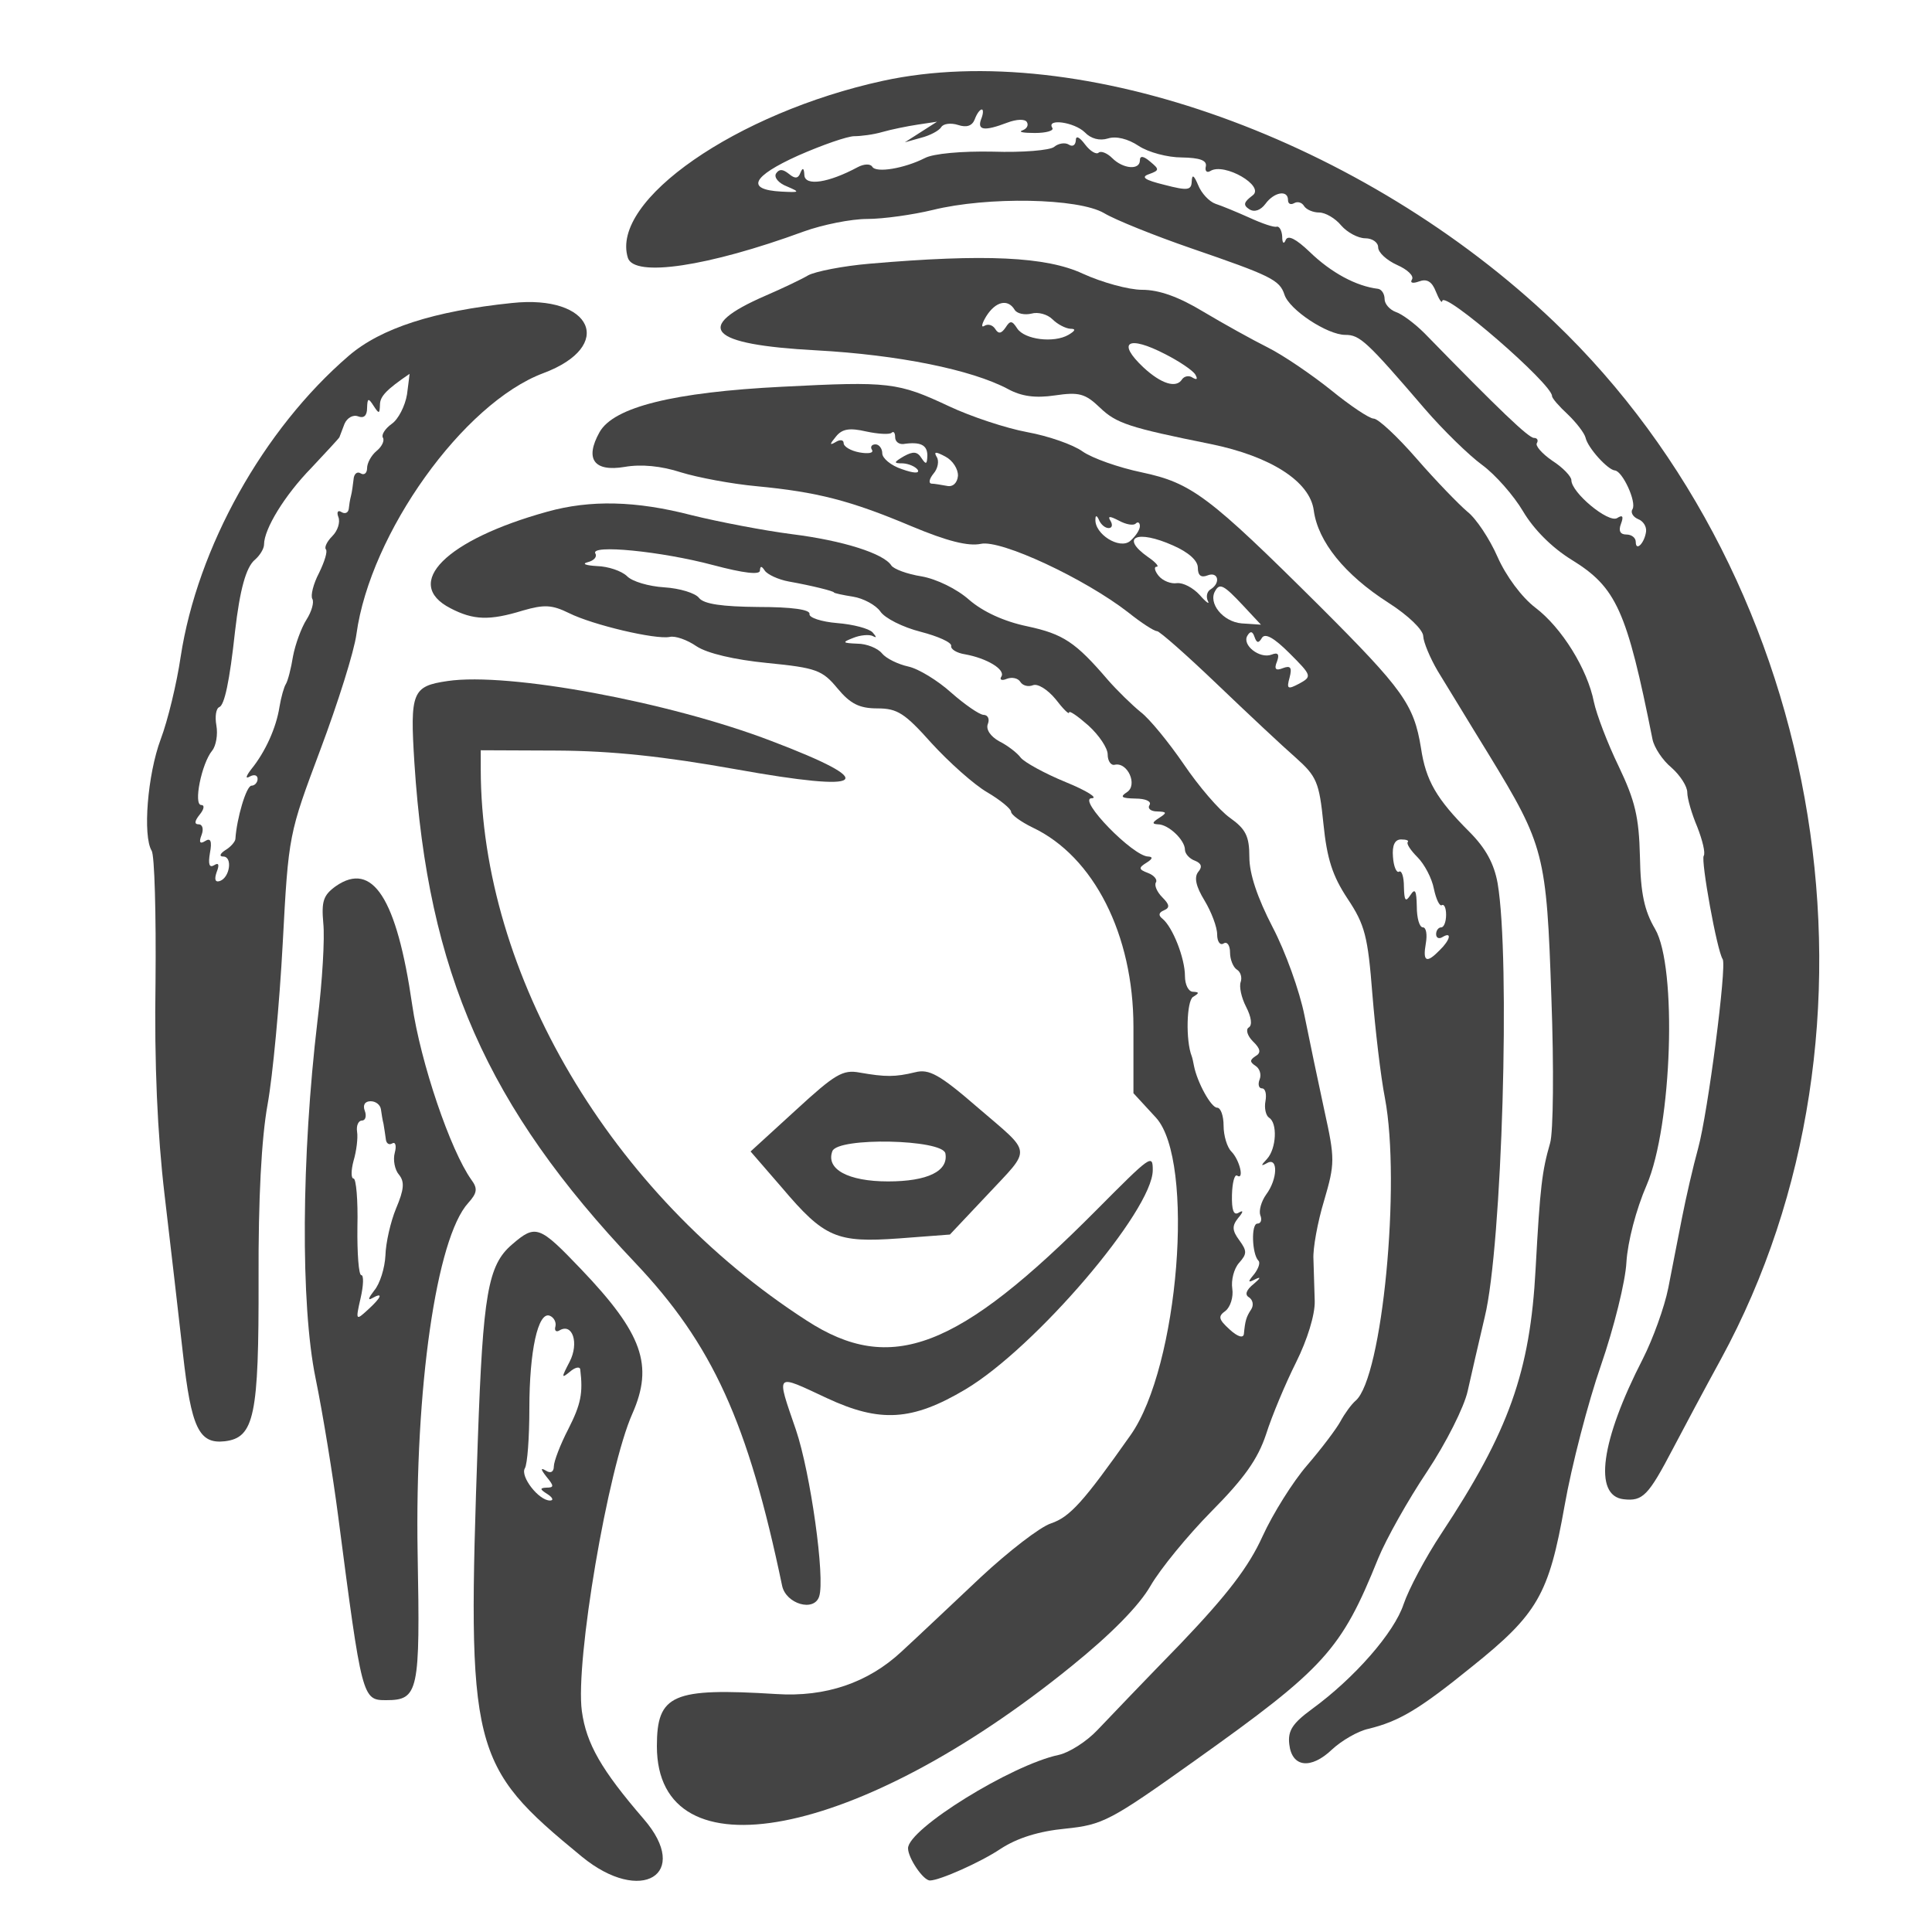
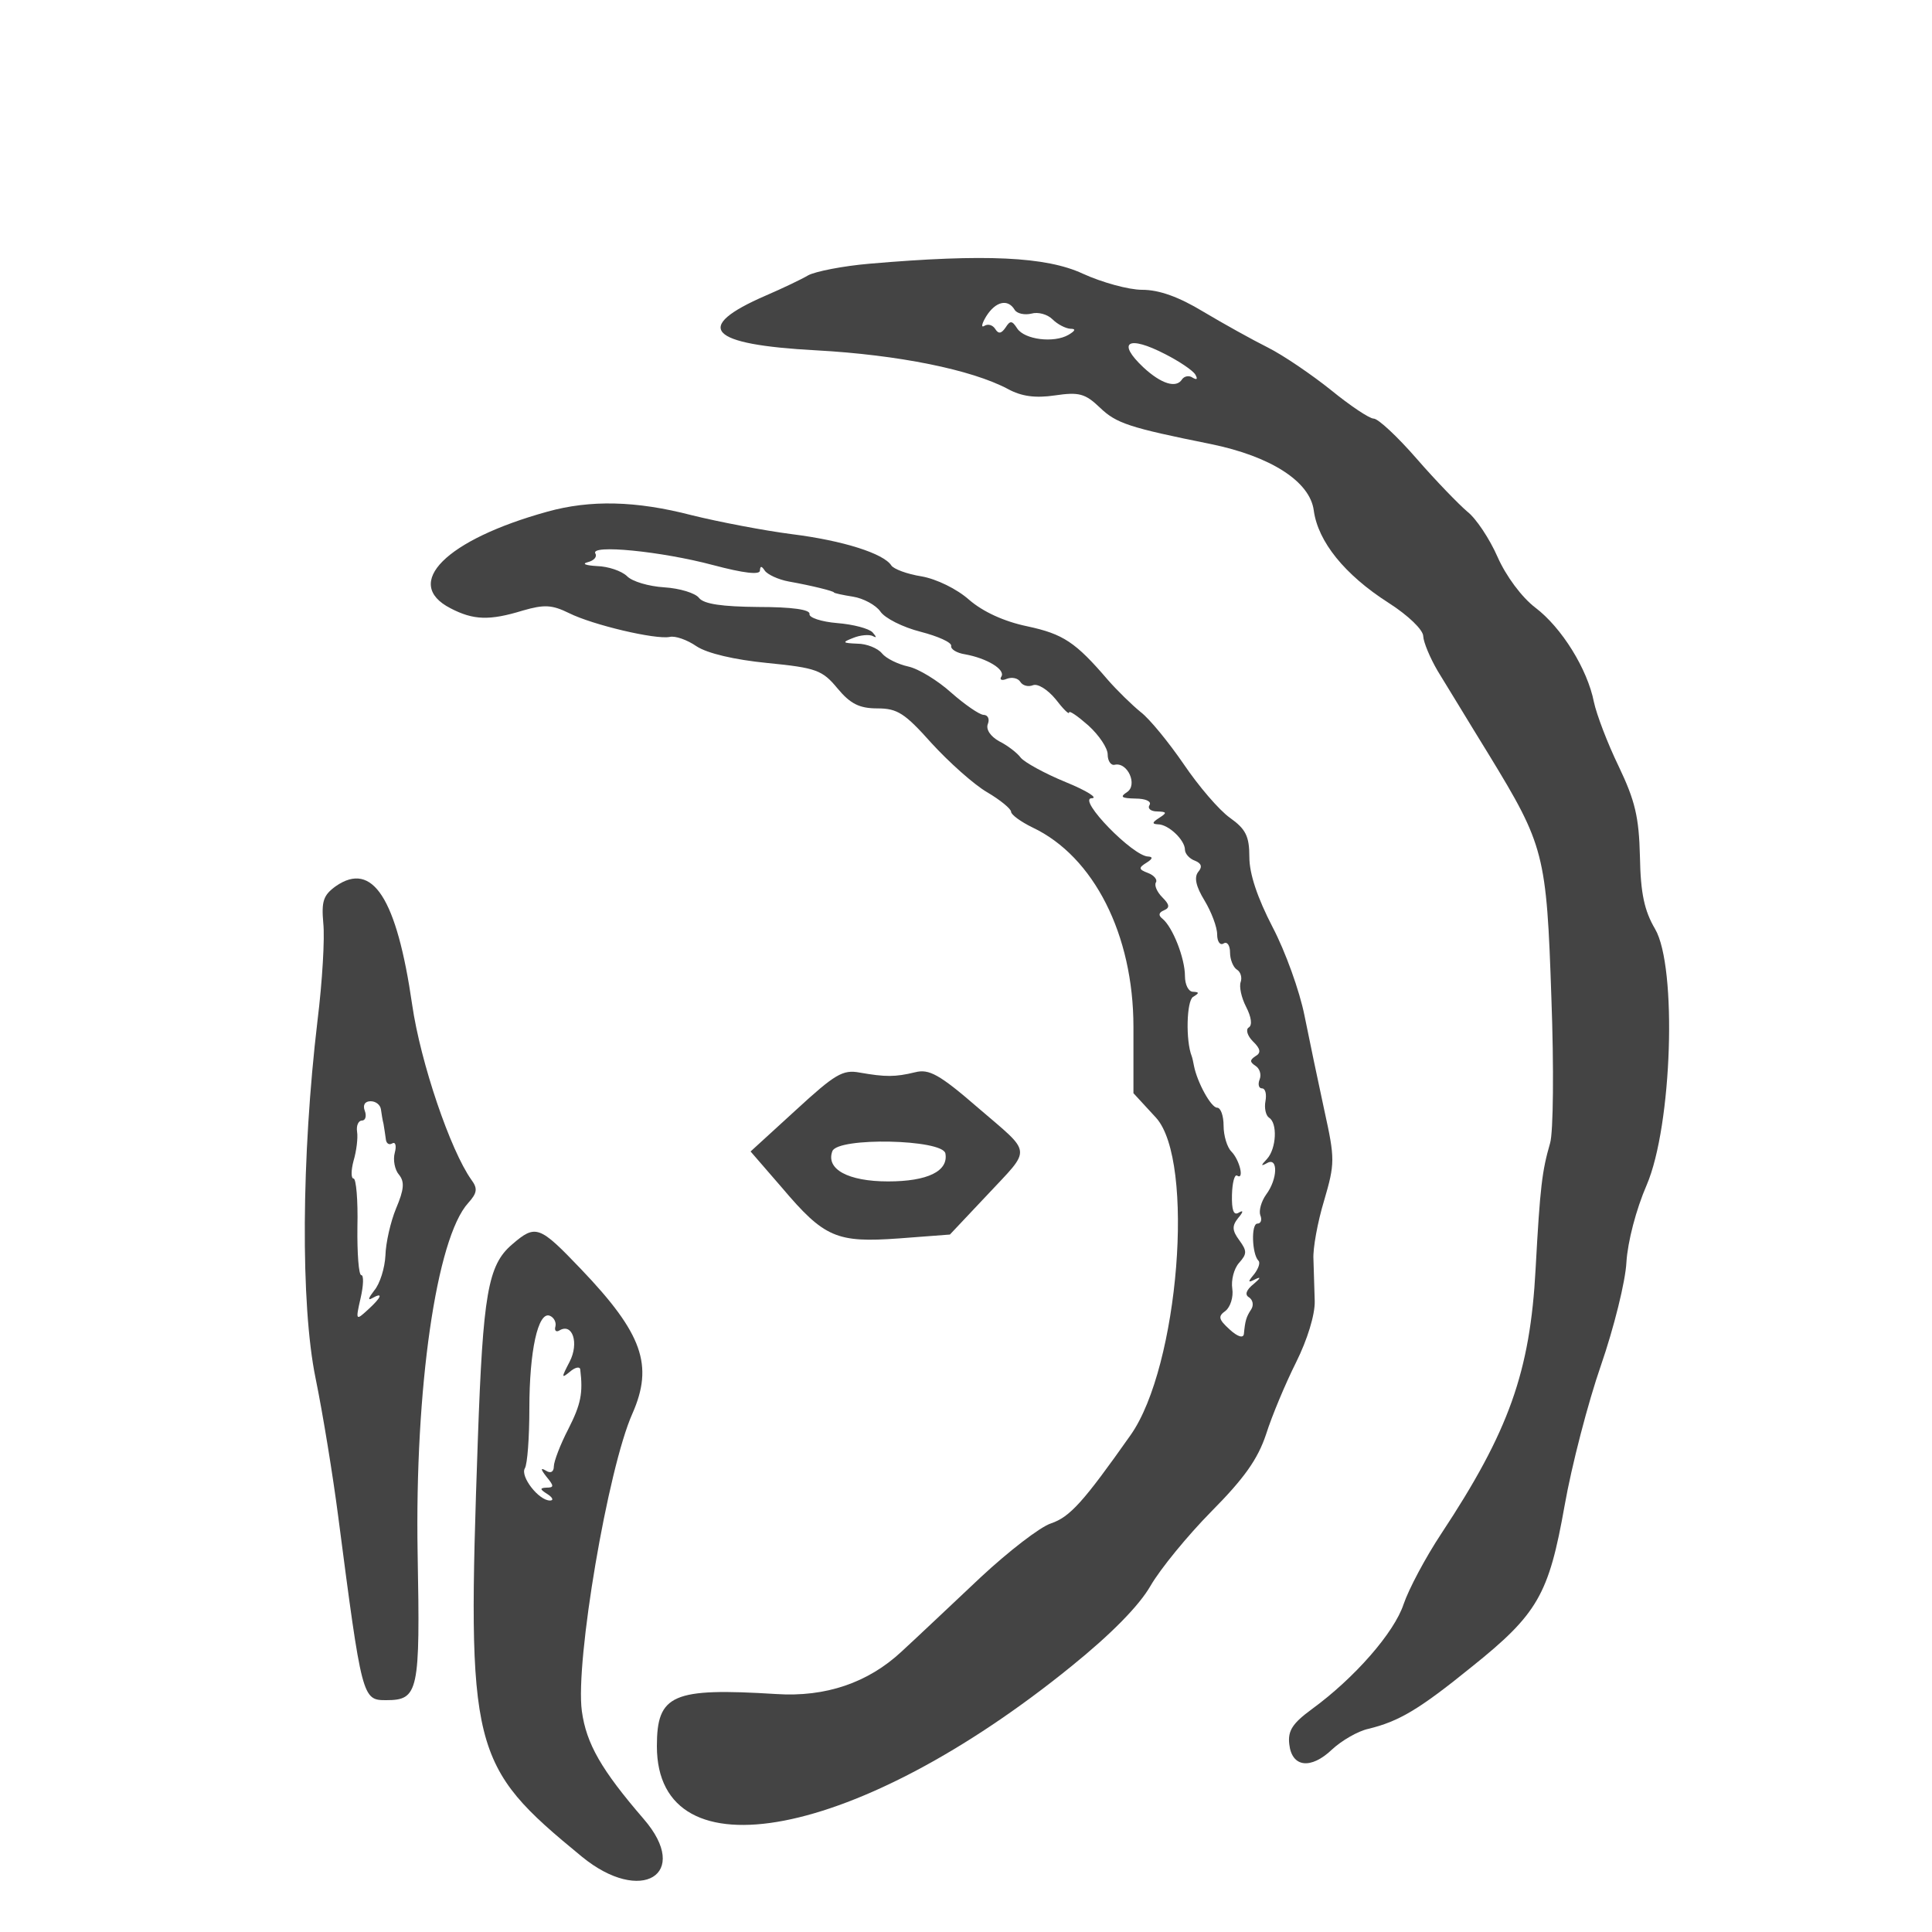
<svg xmlns="http://www.w3.org/2000/svg" version="1.0" width="300pt" height="300pt" viewBox="0 0 300 300" preserveAspectRatio="xMidYMid meet">
  <g transform="translate(0,300) scale(0.05,-0.05)" fill="#444444" stroke="none">
-     <path d="M2742 5749 c-454 -99 -848 -372 -792 -550 20 -61 249 -27 546 82 58 21 147 39 197 39 50 0 142 13 204 28 170 42 452 37 532 -10 35 -21 157 -70 270 -109 247 -85 275 -98 290 -144 15 -47 133 -125 189 -125 45 0 66 -19 247 -230 57 -66 137 -144 178 -174 41 -30 98 -95 127 -144 33 -56 90 -113 150 -150 140 -86 172 -157 252 -558 5 -25 31 -65 59 -88 27 -24 49 -58 49 -77 0 -19 14 -67 31 -107 16 -41 26 -81 20 -90 -9 -15 41 -294 59 -321 13 -22 -46 -476 -76 -586 -16 -58 -38 -154 -50 -215 -12 -60 -31 -159 -43 -220 -12 -60 -48 -159 -79 -220 -131 -255 -154 -425 -60 -436 60 -7 77 11 154 158 31 59 98 185 149 278 556 1022 333 2406 -518 3220 -591 565 -1473 882 -2085 749z m305 -119 c-13 -35 10 -38 81 -11 29 11 55 12 61 2 6 -10 0 -21 -14 -26 -14 -5 4 -8 39 -8 35 0 60 7 54 16 -19 30 68 18 101 -14 19 -20 46 -27 72 -19 25 8 62 -1 95 -23 30 -20 90 -36 134 -36 56 -1 78 -9 75 -27 -4 -15 3 -22 14 -15 43 27 171 -47 131 -76 -28 -21 -30 -30 -10 -43 16 -10 35 -3 50 17 27 37 70 44 70 12 0 -12 8 -16 19 -10 10 6 24 3 31 -9 7 -11 28 -20 47 -20 19 0 50 -18 68 -40 19 -22 53 -40 75 -40 22 0 40 -13 40 -28 0 -16 26 -40 59 -55 32 -14 53 -34 46 -45 -7 -11 3 -13 22 -6 24 9 40 0 52 -31 10 -25 19 -38 20 -30 3 36 341 -257 341 -295 0 -7 22 -32 49 -57 26 -25 51 -57 55 -72 7 -32 69 -100 91 -102 24 -2 68 -98 55 -120 -7 -10 1 -24 17 -31 16 -6 27 -23 25 -39 -5 -36 -32 -63 -32 -32 0 13 -13 23 -29 23 -20 0 -25 12 -17 33 9 24 5 29 -12 18 -27 -16 -142 79 -142 118 0 11 -26 39 -59 60 -32 22 -54 47 -48 55 5 9 1 16 -9 16 -17 0 -106 85 -340 325 -30 30 -70 60 -89 66 -19 7 -35 25 -35 40 0 16 -9 30 -20 32 -68 8 -146 50 -213 115 -42 40 -67 53 -74 37 -6 -15 -11 -10 -11 10 -1 19 -9 33 -17 31 -8 -3 -46 10 -85 28 -38 17 -86 37 -105 43 -20 7 -44 33 -54 58 -13 31 -19 35 -20 12 -1 -28 -12 -30 -85 -11 -61 15 -74 24 -48 33 33 12 33 15 4 39 -21 18 -32 19 -32 4 0 -31 -52 -27 -86 7 -16 16 -35 23 -42 17 -7 -7 -26 4 -42 25 -18 24 -29 29 -29 13 -1 -15 -10 -21 -22 -13 -11 7 -32 4 -45 -7 -13 -11 -99 -18 -190 -15 -97 2 -186 -6 -212 -20 -63 -32 -151 -47 -163 -27 -6 10 -26 9 -45 -1 -91 -49 -164 -60 -166 -25 -1 22 -5 25 -12 8 -7 -19 -17 -20 -36 -4 -19 15 -30 16 -40 1 -7 -12 8 -30 34 -40 42 -18 40 -19 -18 -16 -111 6 -91 47 53 112 75 33 153 60 174 60 20 0 60 5 87 13 28 8 77 18 110 23 l60 9 -50 -32 -50 -32 50 14 c28 7 56 22 63 33 6 11 30 14 52 7 27 -9 44 -3 52 17 6 17 16 31 22 31 5 0 5 -13 -2 -30z" />
    <path d="M2700 5181 c-82 -7 -168 -24 -190 -36 -22 -13 -81 -41 -132 -63 -228 -99 -179 -152 157 -170 255 -14 482 -60 595 -120 42 -23 85 -29 146 -20 75 11 94 6 140 -38 51 -49 91 -62 344 -113 186 -38 308 -116 320 -206 13 -97 96 -200 232 -287 61 -39 108 -84 108 -104 1 -19 21 -67 45 -108 25 -40 96 -158 159 -260 172 -282 179 -308 194 -756 8 -214 6 -417 -4 -450 -25 -87 -31 -134 -45 -390 -17 -321 -83 -505 -293 -823 -49 -74 -101 -172 -117 -219 -29 -88 -152 -229 -285 -326 -60 -44 -75 -67 -70 -109 8 -72 67 -79 133 -16 29 27 80 57 113 64 94 23 156 59 320 192 206 165 240 225 289 501 22 125 73 321 113 436 40 116 76 260 79 320 4 64 30 164 63 240 79 184 95 677 26 795 -33 56 -45 110 -47 224 -3 124 -15 174 -66 281 -35 72 -69 162 -77 200 -20 102 -100 231 -182 293 -42 32 -91 98 -117 157 -25 57 -67 120 -94 141 -26 22 -97 95 -157 164 -60 69 -120 125 -134 125 -13 0 -73 40 -133 89 -60 48 -148 108 -196 132 -48 24 -138 74 -200 111 -76 46 -137 68 -190 68 -42 0 -125 23 -184 50 -114 53 -304 62 -663 31z m451 -143 c7 -12 31 -17 52 -12 21 6 50 -2 66 -18 15 -15 40 -28 55 -29 18 0 16 -6 -6 -19 -45 -26 -136 -15 -159 20 -16 25 -22 25 -36 3 -13 -19 -22 -21 -32 -5 -8 13 -23 17 -34 10 -11 -7 -8 7 6 30 29 46 67 55 88 20z m468 -138 c43 -22 85 -50 93 -63 8 -14 6 -18 -8 -10 -11 8 -26 5 -33 -5 -18 -29 -65 -14 -120 37 -84 79 -48 101 68 41z" />
-     <path d="M1590 5059 c-242 -25 -407 -78 -507 -164 -265 -228 -470 -595 -522 -935 -12 -82 -40 -198 -62 -256 -41 -110 -56 -300 -28 -346 9 -14 14 -197 12 -407 -4 -254 6 -474 28 -661 18 -154 44 -376 57 -493 26 -232 50 -282 130 -273 92 11 106 79 105 503 -1 251 9 438 28 543 16 88 37 313 47 500 18 340 19 340 117 602 54 144 105 305 112 359 43 313 332 717 580 810 225 84 153 245 -97 218z m-326 -284 c-6 -36 -27 -77 -47 -91 -21 -15 -33 -34 -28 -43 6 -9 -3 -28 -19 -41 -17 -14 -30 -38 -30 -54 0 -15 -9 -23 -20 -16 -11 7 -21 -2 -22 -19 -2 -17 -5 -40 -8 -51 -3 -11 -6 -30 -7 -41 -2 -12 -12 -16 -23 -9 -11 7 -15 -1 -9 -16 6 -16 -2 -42 -19 -59 -17 -17 -25 -35 -20 -41 6 -6 -4 -38 -21 -73 -18 -34 -27 -71 -21 -81 6 -10 -2 -39 -18 -64 -16 -25 -35 -77 -42 -114 -6 -38 -16 -76 -22 -86 -6 -9 -15 -41 -20 -71 -10 -65 -44 -140 -87 -193 -17 -22 -20 -32 -6 -24 14 8 25 5 25 -7 0 -11 -9 -21 -19 -21 -16 0 -46 -102 -50 -166 -1 -8 -14 -24 -31 -34 -17 -11 -20 -20 -7 -20 30 0 21 -65 -10 -76 -15 -5 -18 5 -10 28 9 23 6 30 -8 21 -15 -9 -19 3 -13 38 7 37 2 48 -15 37 -16 -10 -20 -4 -11 19 7 18 3 33 -9 33 -14 0 -13 10 3 30 14 17 16 30 5 30 -25 0 1 129 34 169 12 15 18 50 13 78 -5 28 -1 53 9 57 16 6 32 79 49 236 15 129 34 199 62 222 15 13 28 34 28 47 0 48 64 153 147 238 45 48 85 91 87 95 2 5 9 23 16 42 8 18 26 29 42 23 18 -7 28 2 28 26 1 31 4 32 20 7 17 -26 19 -26 20 3 0 26 20 47 92 96 0 1 -3 -28 -8 -64z" />
-     <path d="M2430 4799 c-338 -17 -524 -63 -568 -141 -47 -84 -17 -124 78 -108 51 9 114 3 175 -17 52 -16 158 -36 235 -43 188 -18 290 -44 480 -124 112 -47 177 -63 216 -55 62 14 323 -108 458 -213 40 -32 80 -58 89 -58 8 0 92 -74 187 -165 95 -91 205 -194 244 -228 65 -58 73 -76 86 -205 11 -109 28 -162 75 -233 54 -81 63 -117 77 -296 9 -111 26 -257 39 -323 50 -264 -8 -869 -91 -940 -13 -11 -34 -40 -47 -64 -13 -24 -60 -86 -104 -137 -44 -51 -106 -150 -138 -220 -43 -95 -109 -181 -254 -333 -109 -112 -225 -233 -259 -269 -34 -36 -88 -70 -120 -77 -147 -31 -468 -230 -468 -290 0 -30 47 -100 68 -100 30 0 158 57 219 98 52 34 119 55 202 63 116 12 139 24 400 210 406 289 456 344 571 629 25 61 93 182 152 270 59 89 115 200 126 250 11 50 35 153 53 230 54 220 80 1113 40 1347 -11 61 -37 109 -88 160 -102 102 -135 159 -150 260 -22 135 -55 181 -313 439 -346 344 -399 384 -554 417 -72 15 -154 44 -184 65 -29 21 -106 48 -172 60 -65 12 -174 48 -242 80 -160 75 -186 78 -518 61z m339 -143 c6 6 11 0 11 -14 0 -13 11 -22 25 -21 54 8 75 -3 75 -36 -1 -27 -4 -29 -18 -8 -13 21 -26 22 -55 6 -32 -19 -33 -22 -3 -22 18 -1 39 -10 46 -20 7 -12 -13 -11 -49 2 -34 11 -61 34 -61 49 0 15 -10 28 -21 28 -12 0 -17 -8 -11 -17 6 -10 -11 -13 -39 -8 -27 5 -49 18 -49 29 0 10 -11 12 -25 3 -19 -11 -19 -7 1 17 19 24 42 28 94 16 37 -8 73 -10 79 -4z m206 -134 c-2 -22 -16 -35 -34 -31 -17 3 -39 7 -48 7 -10 1 -7 15 6 31 14 16 18 40 10 52 -10 17 -3 17 27 1 23 -12 40 -39 39 -60z m468 -162 c11 0 13 10 6 22 -10 16 -3 16 26 1 22 -12 45 -16 52 -9 7 7 13 3 13 -8 0 -12 -14 -32 -30 -46 -33 -28 -112 22 -108 68 0 13 5 11 11 -3 6 -14 19 -25 30 -25z m200 -54 c48 -21 77 -47 77 -69 0 -24 10 -32 30 -24 33 13 42 -23 10 -43 -12 -7 -15 -23 -9 -36 7 -13 -5 -5 -25 18 -21 23 -52 39 -71 37 -18 -3 -44 7 -57 23 -12 15 -15 28 -6 28 9 0 -3 14 -28 31 -86 61 -33 85 79 35z m217 -186 l56 -60 -60 4 c-58 5 -105 63 -82 101 14 25 27 18 86 -45z m59 -101 c10 16 38 0 86 -48 69 -69 70 -72 30 -94 -36 -19 -40 -17 -30 19 8 31 3 38 -21 29 -22 -9 -28 -3 -18 21 8 22 3 29 -17 21 -37 -14 -93 30 -75 59 9 15 16 14 22 -4 7 -20 13 -20 23 -3z m453 -634 c-5 -5 9 -26 30 -47 22 -22 45 -66 51 -98 7 -33 18 -56 25 -51 7 4 13 -9 13 -30 0 -22 -7 -39 -15 -39 -9 0 -16 -10 -16 -21 0 -12 9 -16 20 -9 30 18 24 -9 -9 -41 -41 -42 -53 -36 -43 21 5 28 1 50 -9 50 -11 0 -19 29 -19 65 -1 49 -5 58 -20 35 -15 -23 -19 -17 -20 26 0 31 -7 52 -15 47 -8 -5 -17 16 -19 46 -3 36 6 54 25 54 16 0 25 -3 21 -8z" />
    <path d="M1700 4411 c-315 -87 -451 -223 -301 -300 71 -37 121 -39 225 -7 66 19 90 18 143 -8 74 -37 270 -83 313 -74 17 4 54 -9 83 -29 33 -22 118 -42 220 -52 152 -15 171 -22 218 -79 40 -48 68 -62 124 -62 62 0 85 -15 168 -108 54 -59 131 -128 172 -152 41 -24 75 -52 75 -61 0 -9 30 -31 67 -49 190 -90 313 -333 313 -619 l0 -206 70 -76 c122 -134 71 -774 -79 -986 -146 -207 -188 -254 -247 -274 -34 -11 -132 -87 -218 -167 -86 -81 -196 -185 -246 -231 -104 -97 -236 -142 -389 -132 -323 20 -371 -1 -371 -162 0 -410 625 -289 1287 248 125 101 211 189 246 250 30 52 115 156 189 231 102 103 144 162 170 240 18 57 60 157 93 223 35 70 59 148 58 190 -1 39 -3 98 -4 131 -2 33 13 115 33 181 34 116 34 130 1 280 -19 88 -47 221 -62 296 -15 75 -59 198 -99 274 -47 91 -72 165 -72 217 0 65 -11 87 -60 122 -34 24 -98 99 -144 167 -46 67 -106 141 -134 162 -27 22 -73 67 -101 99 -101 118 -139 143 -251 167 -72 15 -137 45 -180 82 -38 34 -102 65 -148 73 -45 7 -87 23 -94 34 -24 37 -149 77 -308 97 -86 11 -227 38 -312 59 -173 45 -315 48 -448 11z m515 -166 c94 -25 145 -31 145 -17 1 15 5 15 15 0 8 -12 42 -28 75 -34 73 -13 140 -30 140 -34 0 -2 27 -8 59 -13 32 -5 71 -26 85 -46 14 -21 70 -49 125 -63 54 -14 97 -33 95 -44 -2 -10 17 -22 43 -26 67 -12 126 -47 113 -69 -7 -10 1 -14 17 -7 16 6 35 2 42 -10 7 -11 24 -16 39 -10 15 6 46 -14 70 -43 23 -30 42 -49 42 -42 0 8 27 -11 60 -40 33 -30 60 -70 60 -90 0 -20 10 -35 22 -32 40 9 72 -63 38 -85 -23 -15 -17 -19 26 -20 32 0 51 -9 44 -20 -7 -11 4 -20 24 -20 30 -1 31 -4 6 -20 -22 -14 -23 -19 -4 -20 33 0 84 -49 84 -79 0 -12 14 -28 31 -34 20 -8 24 -19 10 -35 -13 -17 -7 -45 20 -89 21 -35 39 -82 39 -105 0 -22 9 -35 20 -28 11 7 20 -6 20 -28 0 -22 10 -46 21 -53 12 -7 17 -25 12 -39 -5 -14 2 -48 17 -77 16 -31 20 -57 8 -64 -10 -6 -4 -26 13 -43 24 -23 26 -36 8 -46 -18 -12 -18 -18 0 -30 13 -8 19 -27 13 -42 -6 -15 -3 -28 7 -28 11 0 15 -18 11 -40 -4 -21 1 -44 11 -51 27 -16 23 -96 -6 -128 -20 -21 -20 -24 0 -13 35 20 33 -50 -3 -98 -15 -21 -23 -50 -18 -64 6 -14 2 -26 -9 -26 -20 0 -17 -94 3 -115 7 -6 0 -25 -13 -42 -21 -25 -20 -28 5 -15 17 8 14 2 -6 -15 -24 -19 -29 -34 -15 -42 12 -8 15 -24 7 -37 -16 -24 -19 -36 -23 -77 -2 -14 -20 -8 -44 14 -35 32 -37 41 -13 58 15 12 25 43 21 69 -4 26 5 62 21 80 25 28 25 37 1 70 -23 31 -23 45 -4 69 17 20 17 26 2 17 -16 -10 -22 8 -21 55 1 38 8 65 16 60 23 -15 8 49 -18 75 -13 13 -24 49 -24 80 0 31 -9 56 -20 56 -19 0 -62 79 -72 130 -2 11 -5 25 -7 30 -19 48 -16 171 4 184 20 12 20 15 0 16 -14 0 -25 22 -25 49 0 55 -38 152 -70 178 -13 10 -12 19 5 26 19 8 17 18 -5 40 -17 17 -26 38 -20 47 5 8 -6 22 -25 29 -29 11 -30 16 -4 32 19 12 20 18 5 19 -47 0 -221 179 -176 181 22 0 -14 23 -80 50 -66 27 -129 62 -140 76 -11 15 -41 38 -67 51 -27 15 -42 37 -35 54 6 15 0 28 -14 28 -13 1 -58 32 -100 69 -41 37 -101 74 -133 81 -32 7 -69 25 -82 41 -13 16 -48 30 -76 30 -47 2 -49 4 -13 18 22 9 49 11 60 6 13 -7 13 -4 0 11 -11 12 -60 25 -110 29 -49 4 -88 17 -86 28 3 14 -55 22 -159 22 -112 1 -169 9 -184 28 -11 15 -60 30 -108 33 -48 3 -100 18 -116 35 -17 16 -58 30 -93 31 -35 2 -48 7 -29 12 20 5 30 17 24 27 -18 29 205 7 366 -36z" />
-     <path d="M1390 3885 c-110 -16 -117 -34 -103 -255 42 -650 226 -1067 684 -1550 242 -255 352 -497 458 -1005 12 -56 99 -82 115 -33 19 57 -27 384 -72 517 -62 181 -67 175 96 99 165 -77 265 -71 430 27 217 129 582 556 582 681 0 51 -6 46 -174 -123 -431 -434 -639 -514 -901 -344 -608 392 -1011 1075 -1012 1711 l0 60 239 -1 c169 -1 329 -18 553 -58 412 -74 452 -42 110 88 -316 121 -816 214 -1005 186z" />
    <path d="M1043 3248 c-39 -28 -45 -47 -39 -115 5 -46 -3 -182 -18 -303 -50 -422 -53 -881 -6 -1110 23 -112 54 -304 70 -427 74 -568 75 -573 149 -573 101 0 106 25 98 455 -9 513 58 980 157 1089 28 31 30 45 10 72 -65 91 -158 364 -184 544 -48 331 -123 447 -237 368z m140 -693 c2 -14 5 -34 8 -45 2 -11 5 -32 7 -46 1 -15 10 -21 20 -15 10 6 14 -7 8 -29 -6 -22 0 -53 13 -68 18 -22 16 -46 -9 -105 -17 -41 -32 -107 -33 -146 -2 -39 -17 -88 -35 -109 -17 -22 -21 -32 -7 -24 37 21 30 3 -13 -36 -37 -34 -38 -33 -22 37 9 39 10 71 2 71 -8 0 -13 68 -12 150 2 83 -4 150 -12 150 -8 0 -8 25 0 55 9 30 14 71 11 90 -3 19 4 35 15 35 11 0 15 14 9 30 -7 18 0 30 18 30 16 0 30 -11 32 -25z" />
    <path d="M2471 2552 l-140 -128 97 -112 c132 -156 170 -172 364 -158 l158 12 115 122 c140 150 143 125 -28 272 -120 104 -152 121 -195 110 -62 -15 -92 -15 -172 -1 -53 10 -77 -5 -199 -117z m465 -134 c10 -55 -55 -87 -178 -87 -124 0 -194 38 -173 94 17 44 342 37 351 -7z" />
    <path d="M1590 2135 c-75 -64 -90 -155 -106 -605 -34 -970 -24 -1011 323 -1296 184 -151 341 -55 192 117 -131 152 -178 233 -192 335 -21 154 81 754 157 924 66 150 32 248 -159 448 -130 136 -141 141 -215 77z m135 -254 c-4 -13 2 -19 12 -13 41 25 62 -39 32 -97 -26 -50 -26 -53 1 -31 16 14 31 17 32 7 9 -74 2 -108 -37 -185 -25 -48 -45 -101 -45 -116 0 -17 -10 -23 -25 -13 -17 10 -16 4 2 -19 24 -29 24 -34 0 -34 -21 -1 -21 -5 3 -20 17 -11 20 -20 8 -20 -35 0 -93 75 -78 100 8 13 14 97 14 186 0 179 27 301 63 288 13 -5 21 -20 18 -33z" />
  </g>
</svg>